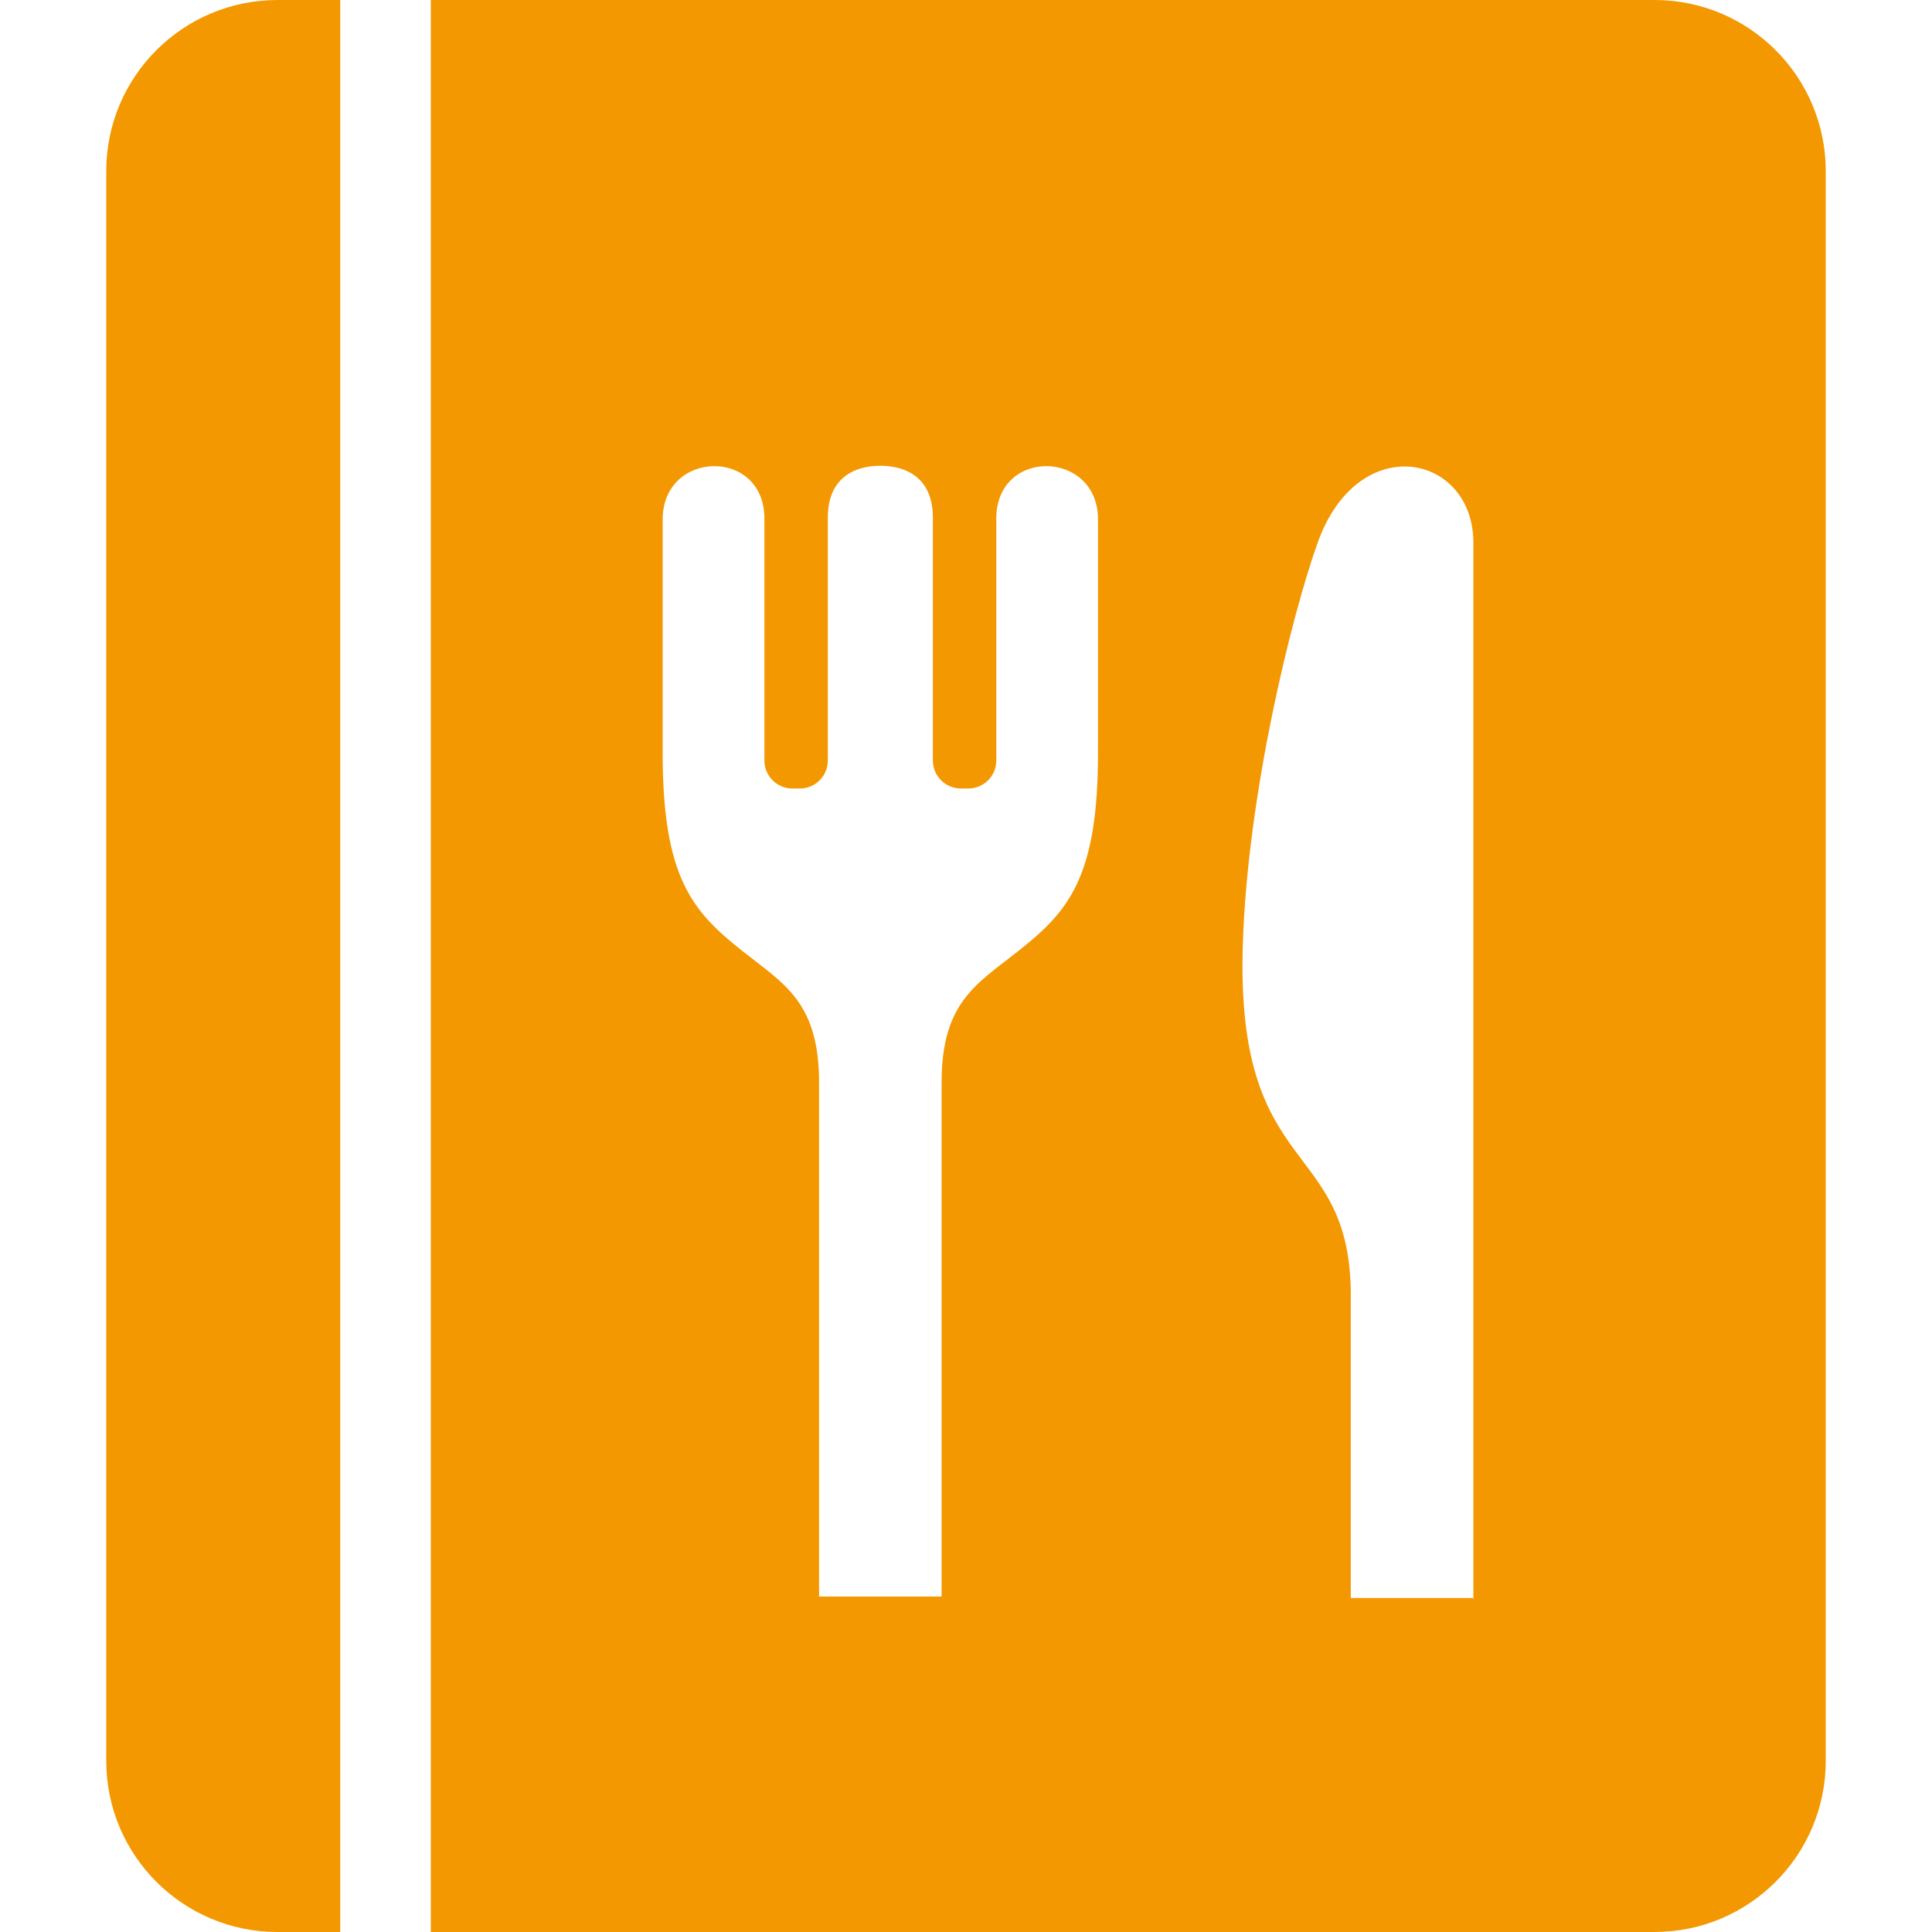
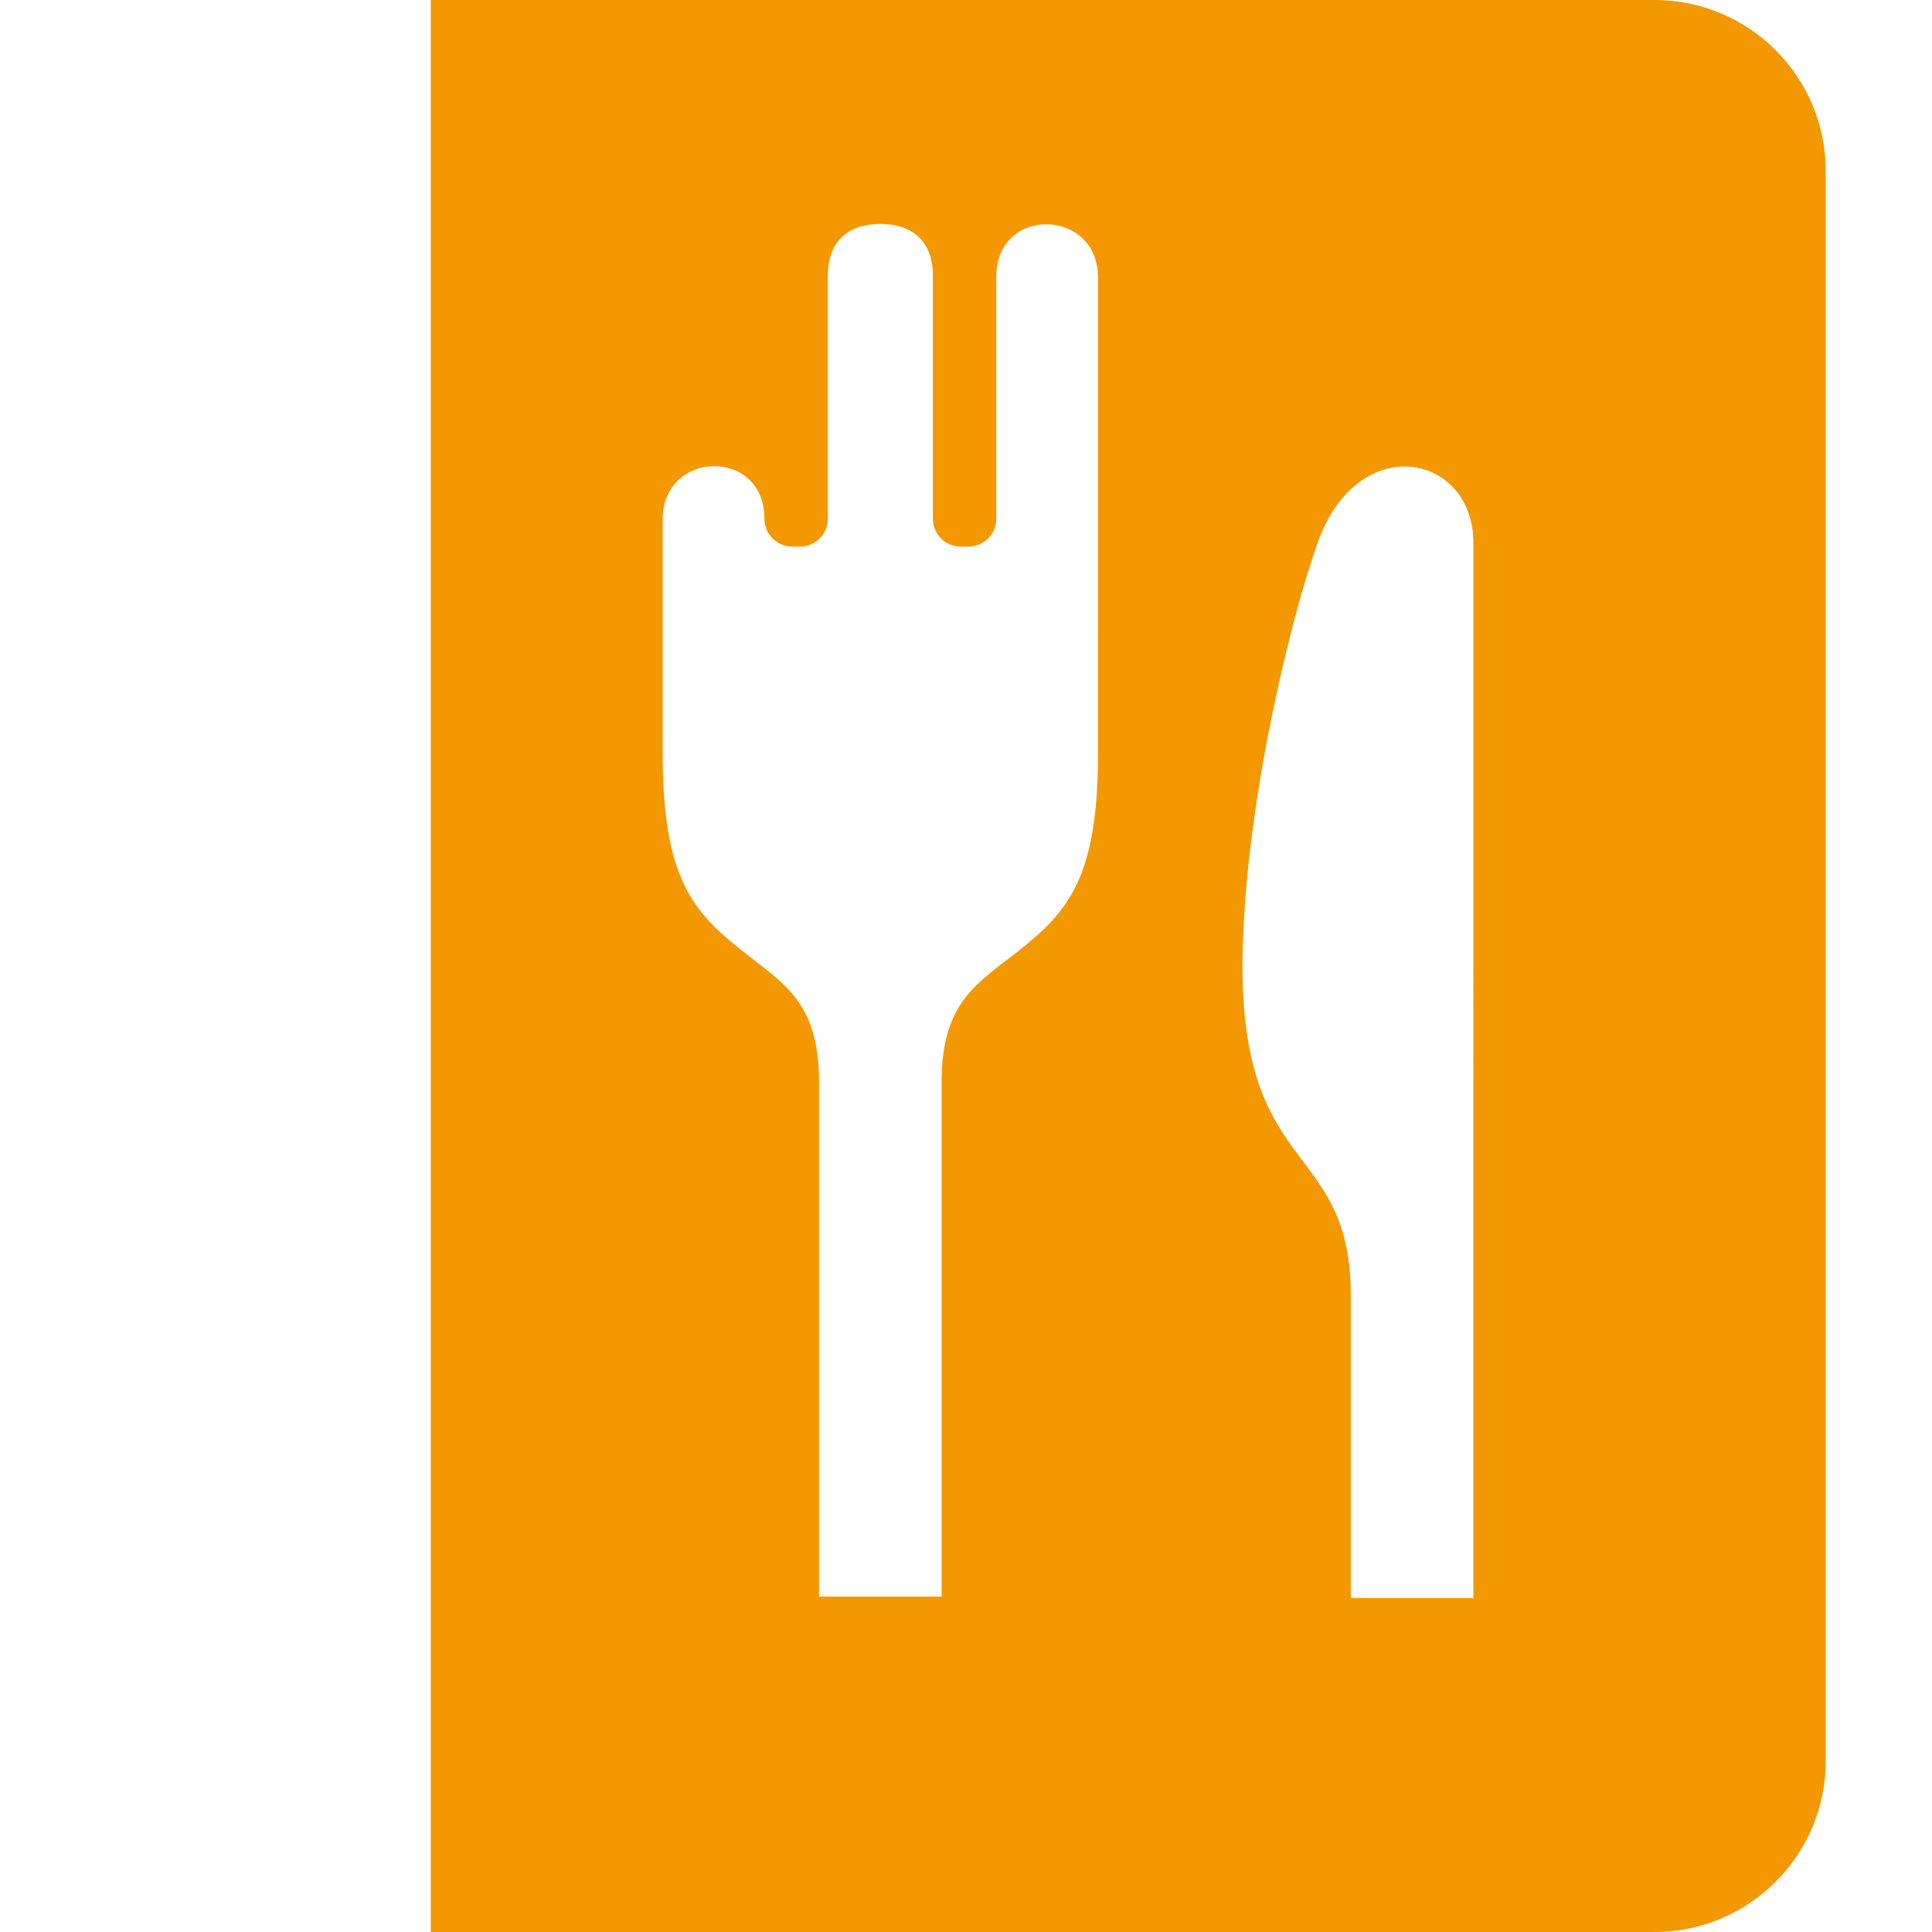
<svg xmlns="http://www.w3.org/2000/svg" enable-background="new 0 0 595.28 595.281" height="595.281" viewBox="0 0 595.28 595.281" width="595.28">
  <g fill="#f39800">
-     <path d="m32.739 52.725v489.833c0 29.099 23.624 52.724 52.77 52.724h19.319v-595.281h-19.319c-29.146 0-52.77 23.624-52.77 52.725z" />
-     <path d="m509.771 0h-377.035v595.28h377.036c29.146 0 52.77-23.624 52.77-52.724v-489.832c-.001-29.101-23.624-52.725-52.771-52.725zm-171.46 231.202c.147 39.519-9.291 49.778-24.878 62.088-12.561 9.918-23.311 15.598-23.311 40.219v158.42h-37.754v-158.419c0-24.621-10.729-30.302-23.29-40.219-15.589-12.311-25.046-22.571-24.898-62.088 0 0 0-45.427 0-71.157 0-21.481 31.346-22.22 31.346-.241v74.519c0 4.774 3.859 8.626 8.625 8.626h2.291c4.765 0 8.626-3.851 8.626-8.626v-74.86c0-12.282 8.256-15.949 16.18-15.949 7.923 0 16.181 3.667 16.181 15.949v74.86c0 4.774 3.878 8.626 8.625 8.626h2.31c4.747 0 8.606-3.851 8.606-8.626v-74.519c0-21.979 31.345-21.241 31.345.241-.003 25.729-.003 71.156-.003 71.156zm115.661 102.742v158.42.471l-.186-.471h-37.587v-94.624c-.775-47.303-35.536-34.493-33.265-106.703 1.44-46.525 15.034-101.328 23.051-123.806 12.486-34.993 47.985-27.428 47.985 0 .001 13.345.001 90.745.001 166.713z" />
+     <path d="m509.771 0h-377.035v595.28h377.036c29.146 0 52.77-23.624 52.77-52.724v-489.832c-.001-29.101-23.624-52.725-52.771-52.725zm-171.46 231.202c.147 39.519-9.291 49.778-24.878 62.088-12.561 9.918-23.311 15.598-23.311 40.219v158.42h-37.754v-158.419c0-24.621-10.729-30.302-23.29-40.219-15.589-12.311-25.046-22.571-24.898-62.088 0 0 0-45.427 0-71.157 0-21.481 31.346-22.22 31.346-.241c0 4.774 3.859 8.626 8.625 8.626h2.291c4.765 0 8.626-3.851 8.626-8.626v-74.86c0-12.282 8.256-15.949 16.18-15.949 7.923 0 16.181 3.667 16.181 15.949v74.86c0 4.774 3.878 8.626 8.625 8.626h2.31c4.747 0 8.606-3.851 8.606-8.626v-74.519c0-21.979 31.345-21.241 31.345.241-.003 25.729-.003 71.156-.003 71.156zm115.661 102.742v158.42.471l-.186-.471h-37.587v-94.624c-.775-47.303-35.536-34.493-33.265-106.703 1.44-46.525 15.034-101.328 23.051-123.806 12.486-34.993 47.985-27.428 47.985 0 .001 13.345.001 90.745.001 166.713z" />
  </g>
</svg>